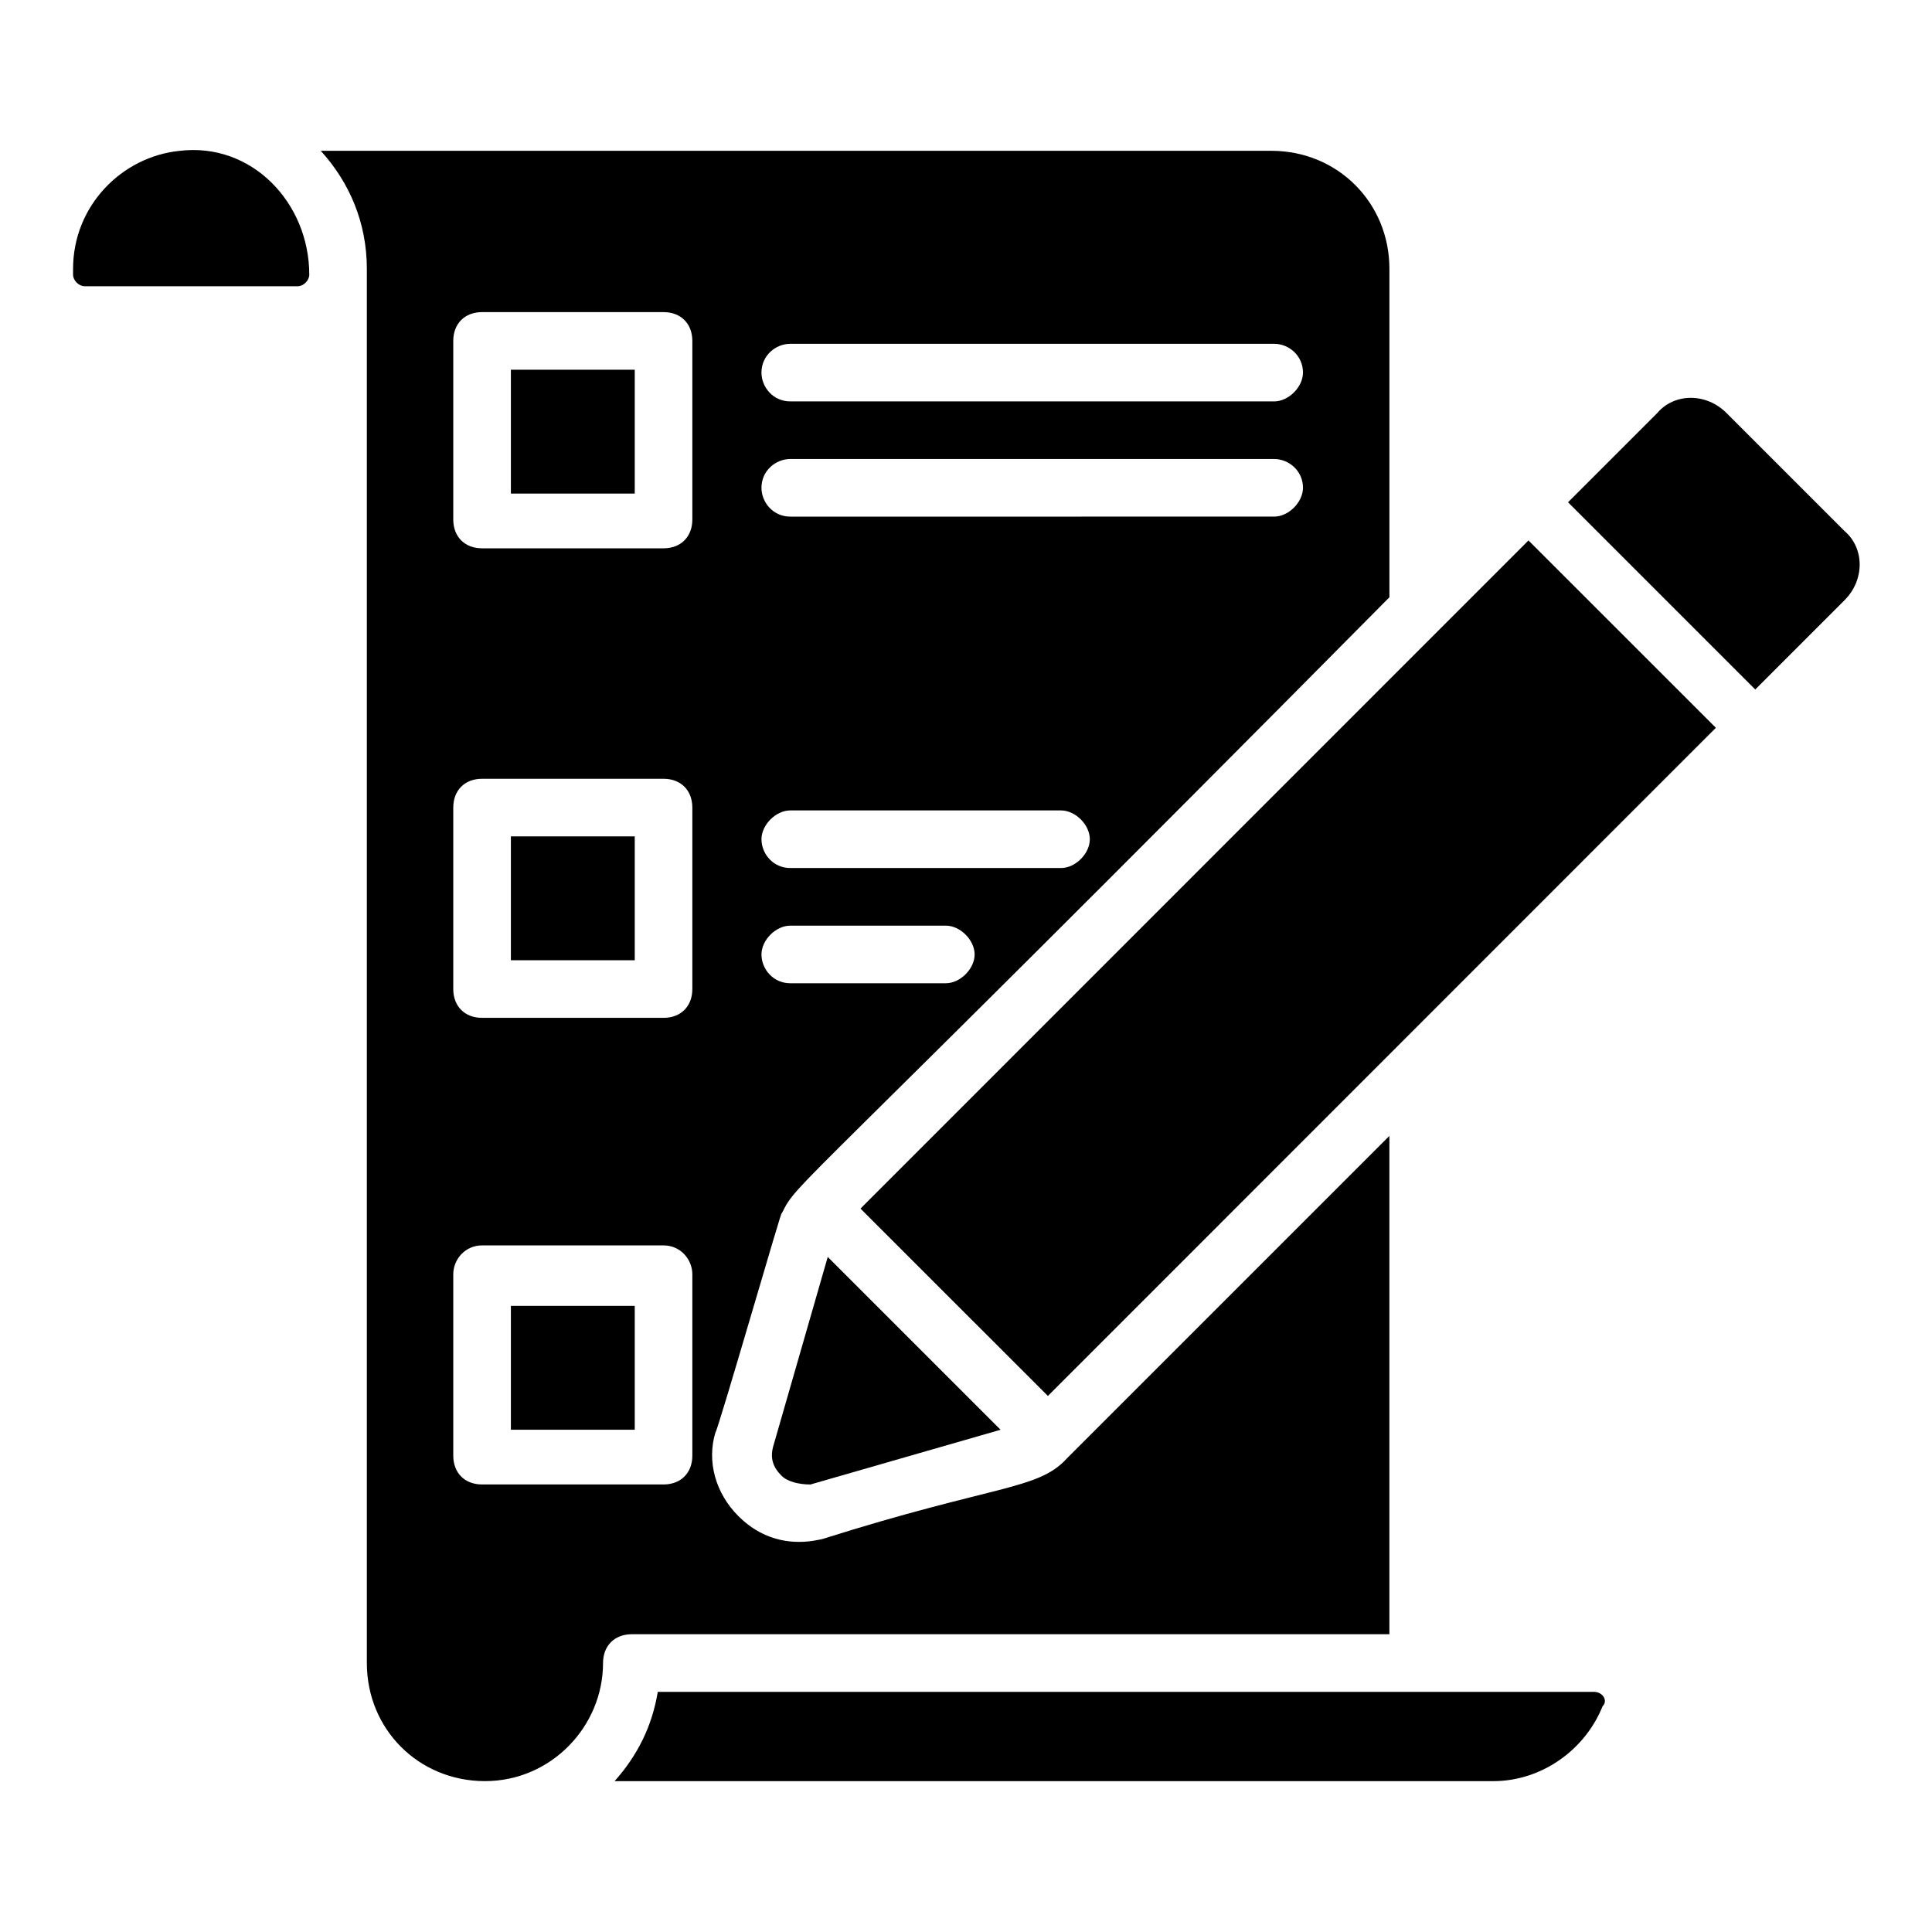
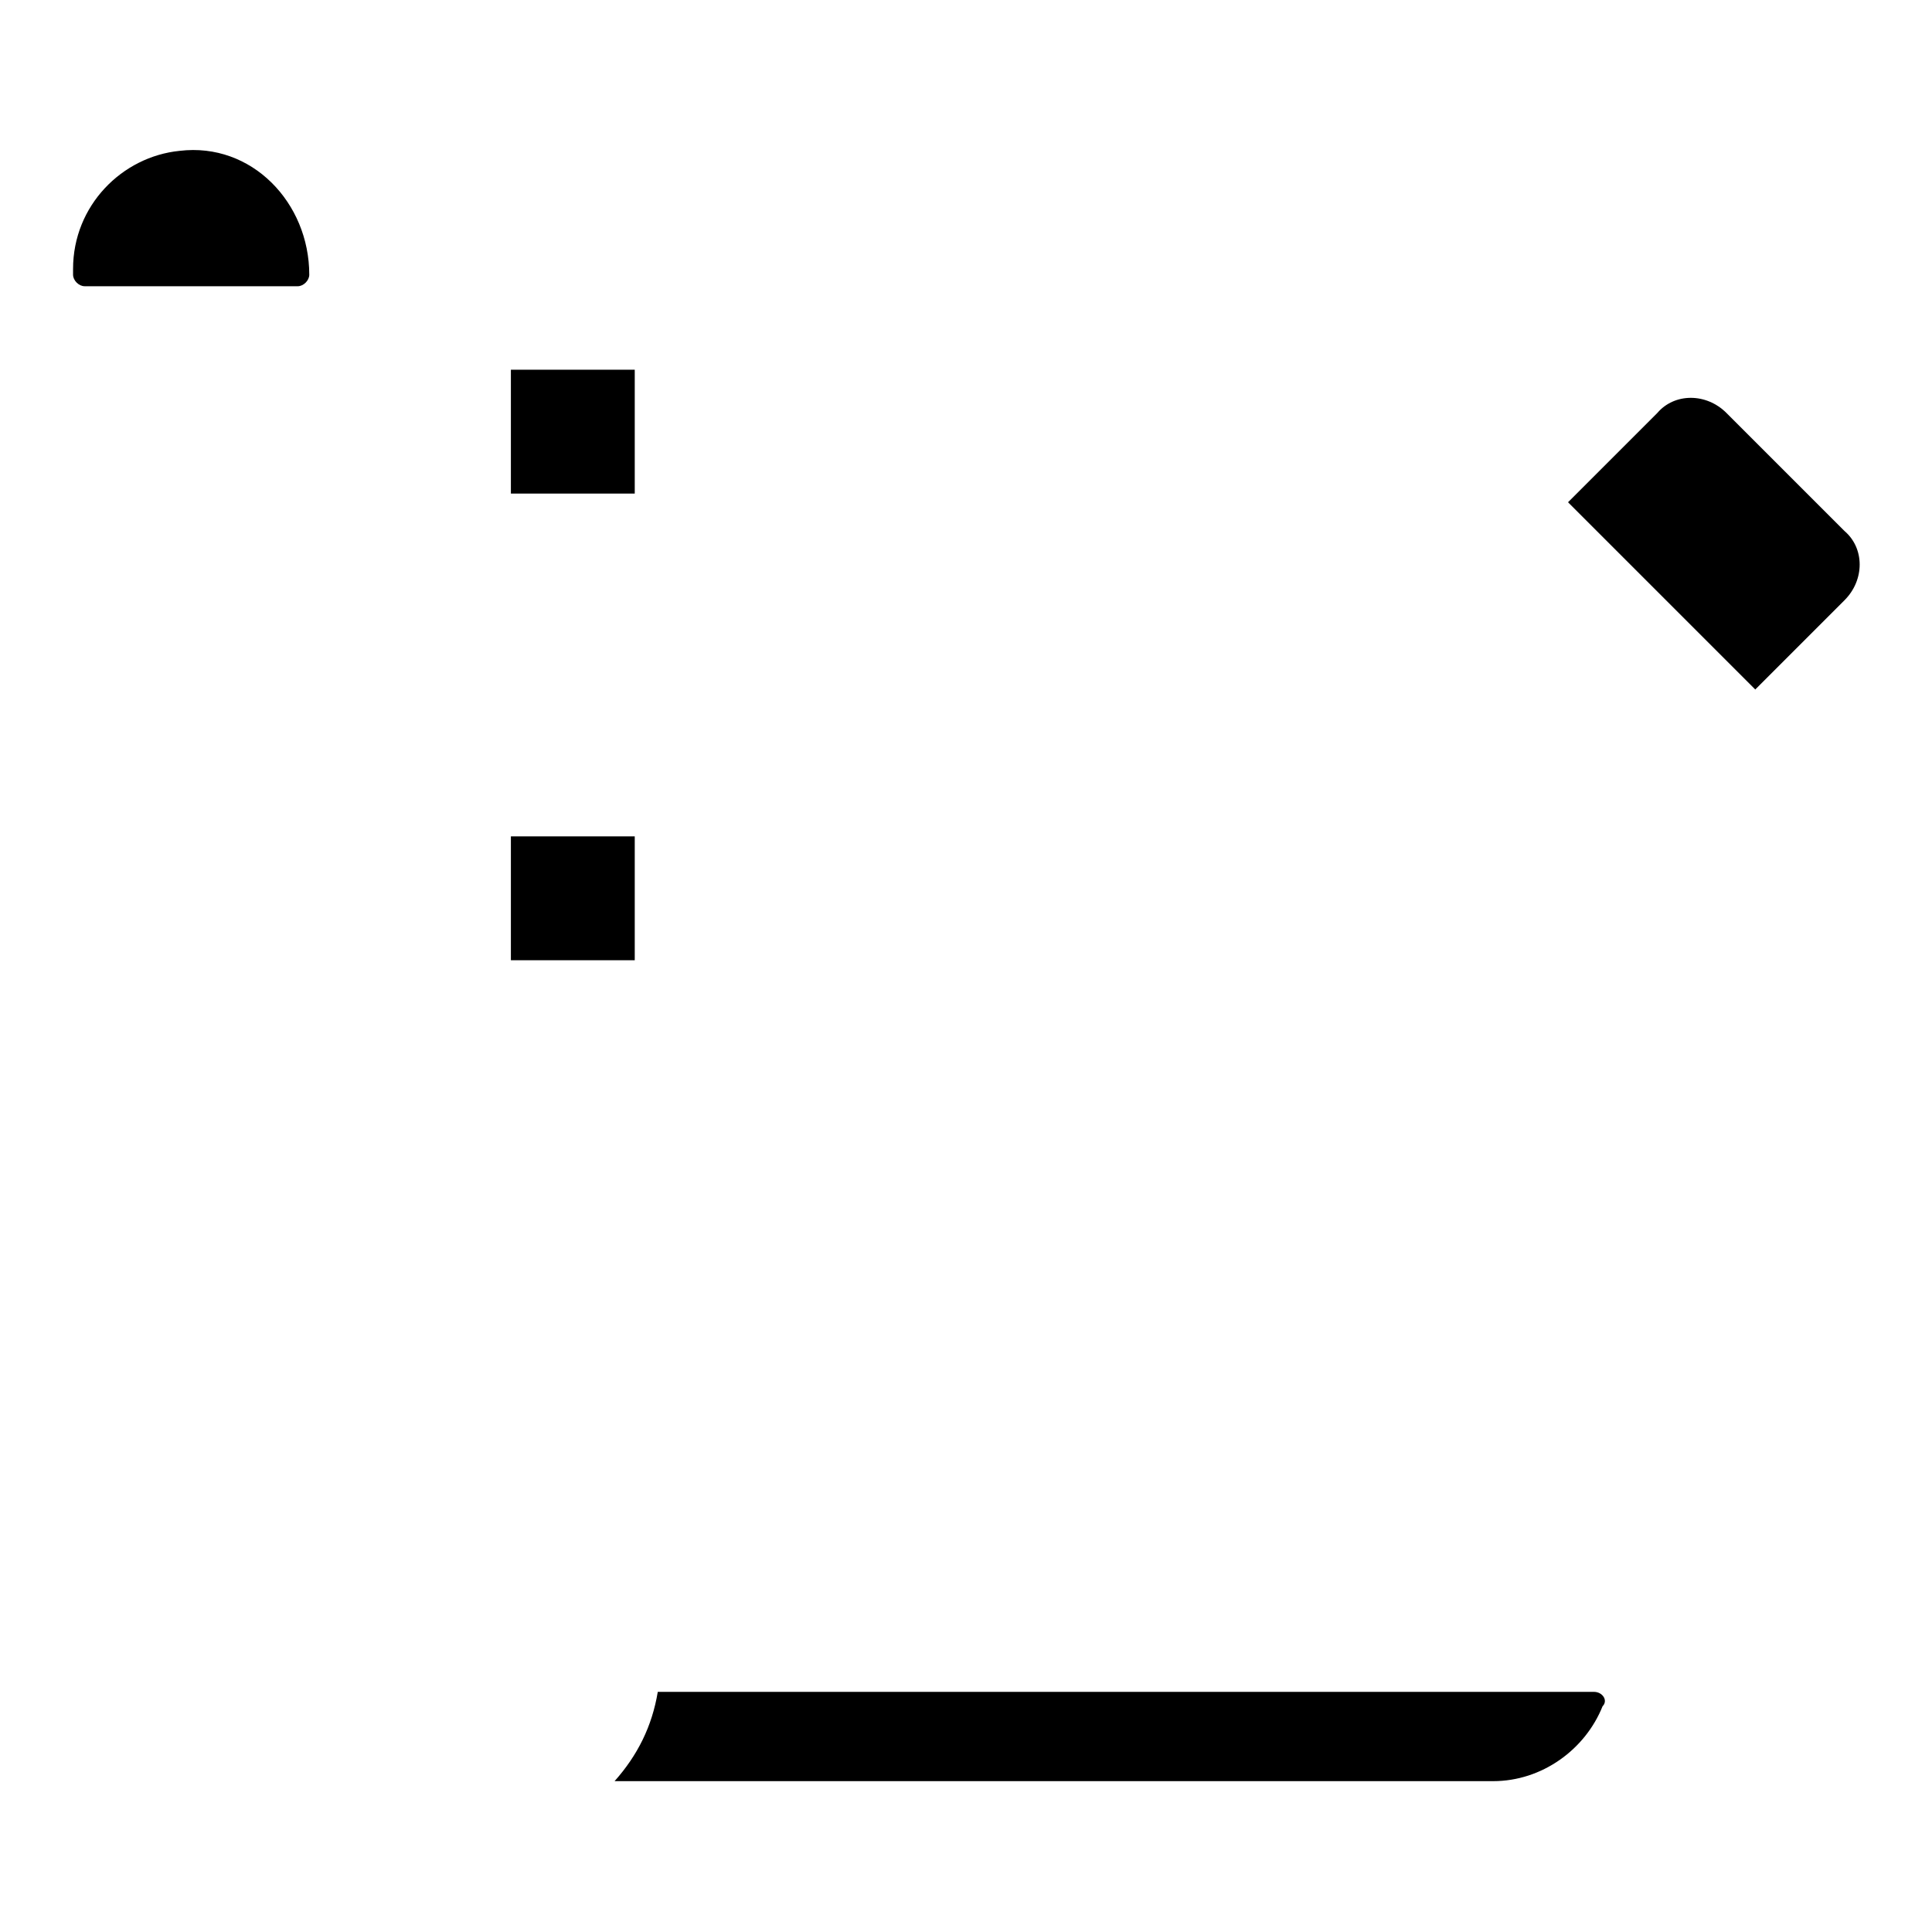
<svg xmlns="http://www.w3.org/2000/svg" fill="#000000" width="800px" height="800px" version="1.1" viewBox="144 144 512 512">
  <g>
    <path d="m225.96 216.8c0 1.527-1.527 3.055-3.055 3.055l-56.488-0.004c-1.527 0-3.055-1.527-3.055-3.051v-1.527c0-16.793 12.977-29.77 28.242-31.297 19.086-2.293 34.355 13.738 34.355 32.824z" />
    <path d="m566.41 592.36c2.289 0 3.816 2.289 2.289 3.816-4.582 11.449-16.031 19.848-29.008 19.848h-232.82c6.106-6.871 9.922-14.504 11.449-23.664z" />
    <path d="m609.16 326.72 23.664-23.664c5.344-5.344 5.344-13.742 0-18.32l-31.297-31.297c-5.344-5.344-13.742-5.344-18.32 0l-23.664 23.664z" />
-     <path d="m363.36 477.1-14.504 50.383c-0.762 3.055 0 5.344 2.289 7.633 1.527 1.527 4.582 2.289 7.633 2.289l50.383-14.504z" />
-     <path d="m372.04 464.29 177.02-177.07 49.664 49.652-177.02 177.07z" />
-     <path d="m279.39 490.07h32.824v32.824h-32.824z" />
    <path d="m279.39 241.98h32.824v32.824h-32.824z" />
    <path d="m279.39 365.65h32.824v32.824h-32.824z" />
-     <path d="m351.14 465.64c4.582-9.16 0-0.762 161.07-163.36v-87.02c0-17.559-13.742-31.297-31.297-31.297h-251.91c7.633 8.398 12.215 19.082 12.215 31.297v369.46c0 17.559 13.742 31.297 31.297 31.297 17.559 0 31.297-14.504 31.297-31.297 0-4.582 3.055-7.633 7.633-7.633h200.76v-132.06l-85.496 85.496c-7.633 8.398-19.082 6.871-64.883 21.375-0.762 0-12.215 3.816-22.137-6.106-6.106-6.106-8.398-14.504-6.106-22.137 0.762-0.766 18.316-61.836 17.555-58.02zm2.289-230.53h128.24c3.816 0 7.633 3.055 7.633 7.633 0 3.816-3.816 7.633-7.633 7.633h-128.24c-4.582 0-7.633-3.816-7.633-7.633 0-4.582 3.816-7.633 7.633-7.633zm0 30.531h128.24c3.816 0 7.633 3.055 7.633 7.633 0 3.816-3.816 7.633-7.633 7.633l-128.24 0.004c-4.582 0-7.633-3.816-7.633-7.633 0-4.582 3.816-7.637 7.633-7.637zm0 93.129h71.754c3.816 0 7.633 3.816 7.633 7.633s-3.816 7.633-7.633 7.633h-71.754c-4.582 0-7.633-3.816-7.633-7.633s3.816-7.633 7.633-7.633zm0 30.535h41.223c3.816 0 7.633 3.816 7.633 7.633 0 3.816-3.816 7.633-7.633 7.633h-41.223c-4.582 0-7.633-3.816-7.633-7.633 0-3.816 3.816-7.633 7.633-7.633zm-25.953 140.46c0 4.582-3.055 7.633-7.633 7.633h-48.09c-4.582 0-7.633-3.055-7.633-7.633v-48.09c0-3.816 3.055-7.633 7.633-7.633h48.09c4.582 0 7.633 3.816 7.633 7.633zm0-123.66c0 4.582-3.055 7.633-7.633 7.633h-48.09c-4.582 0-7.633-3.055-7.633-7.633v-48.09c0-4.582 3.055-7.633 7.633-7.633h48.09c4.582 0 7.633 3.055 7.633 7.633zm0-124.43c0 4.582-3.055 7.633-7.633 7.633h-48.09c-4.582 0-7.633-3.055-7.633-7.633v-47.328c0-4.582 3.055-7.633 7.633-7.633h48.09c4.582 0 7.633 3.055 7.633 7.633z" />
  </g>
</svg>